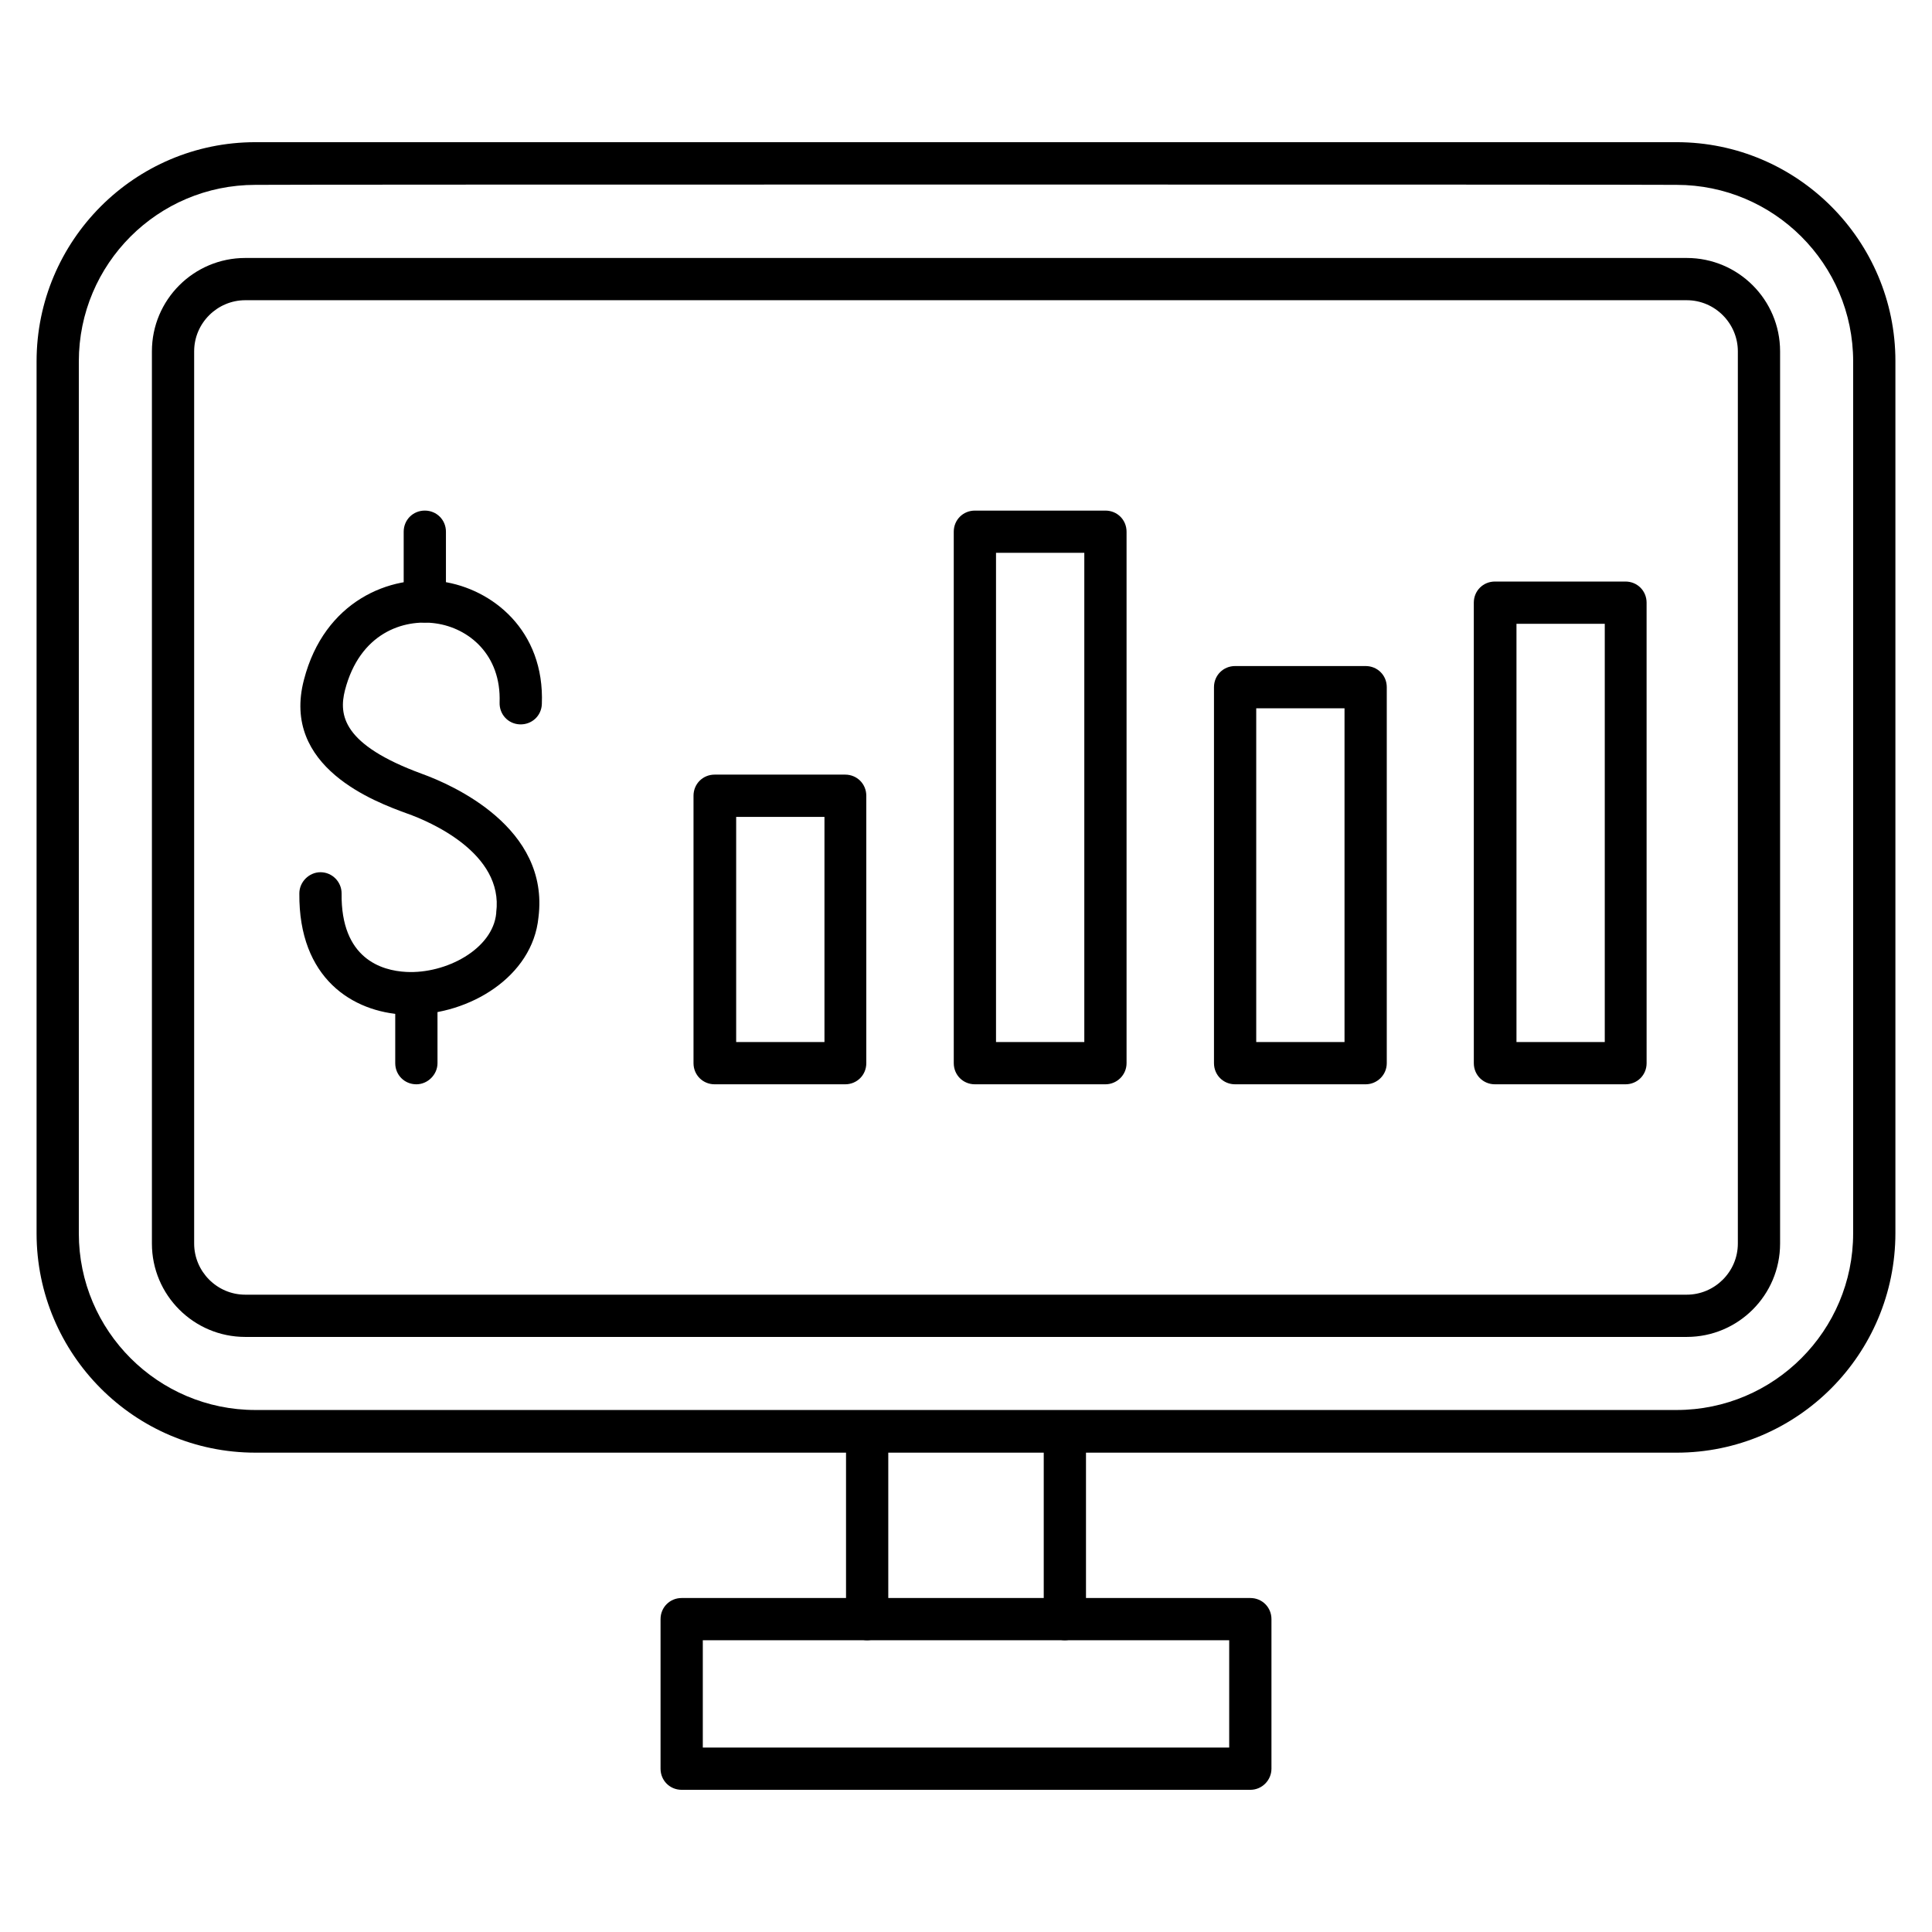
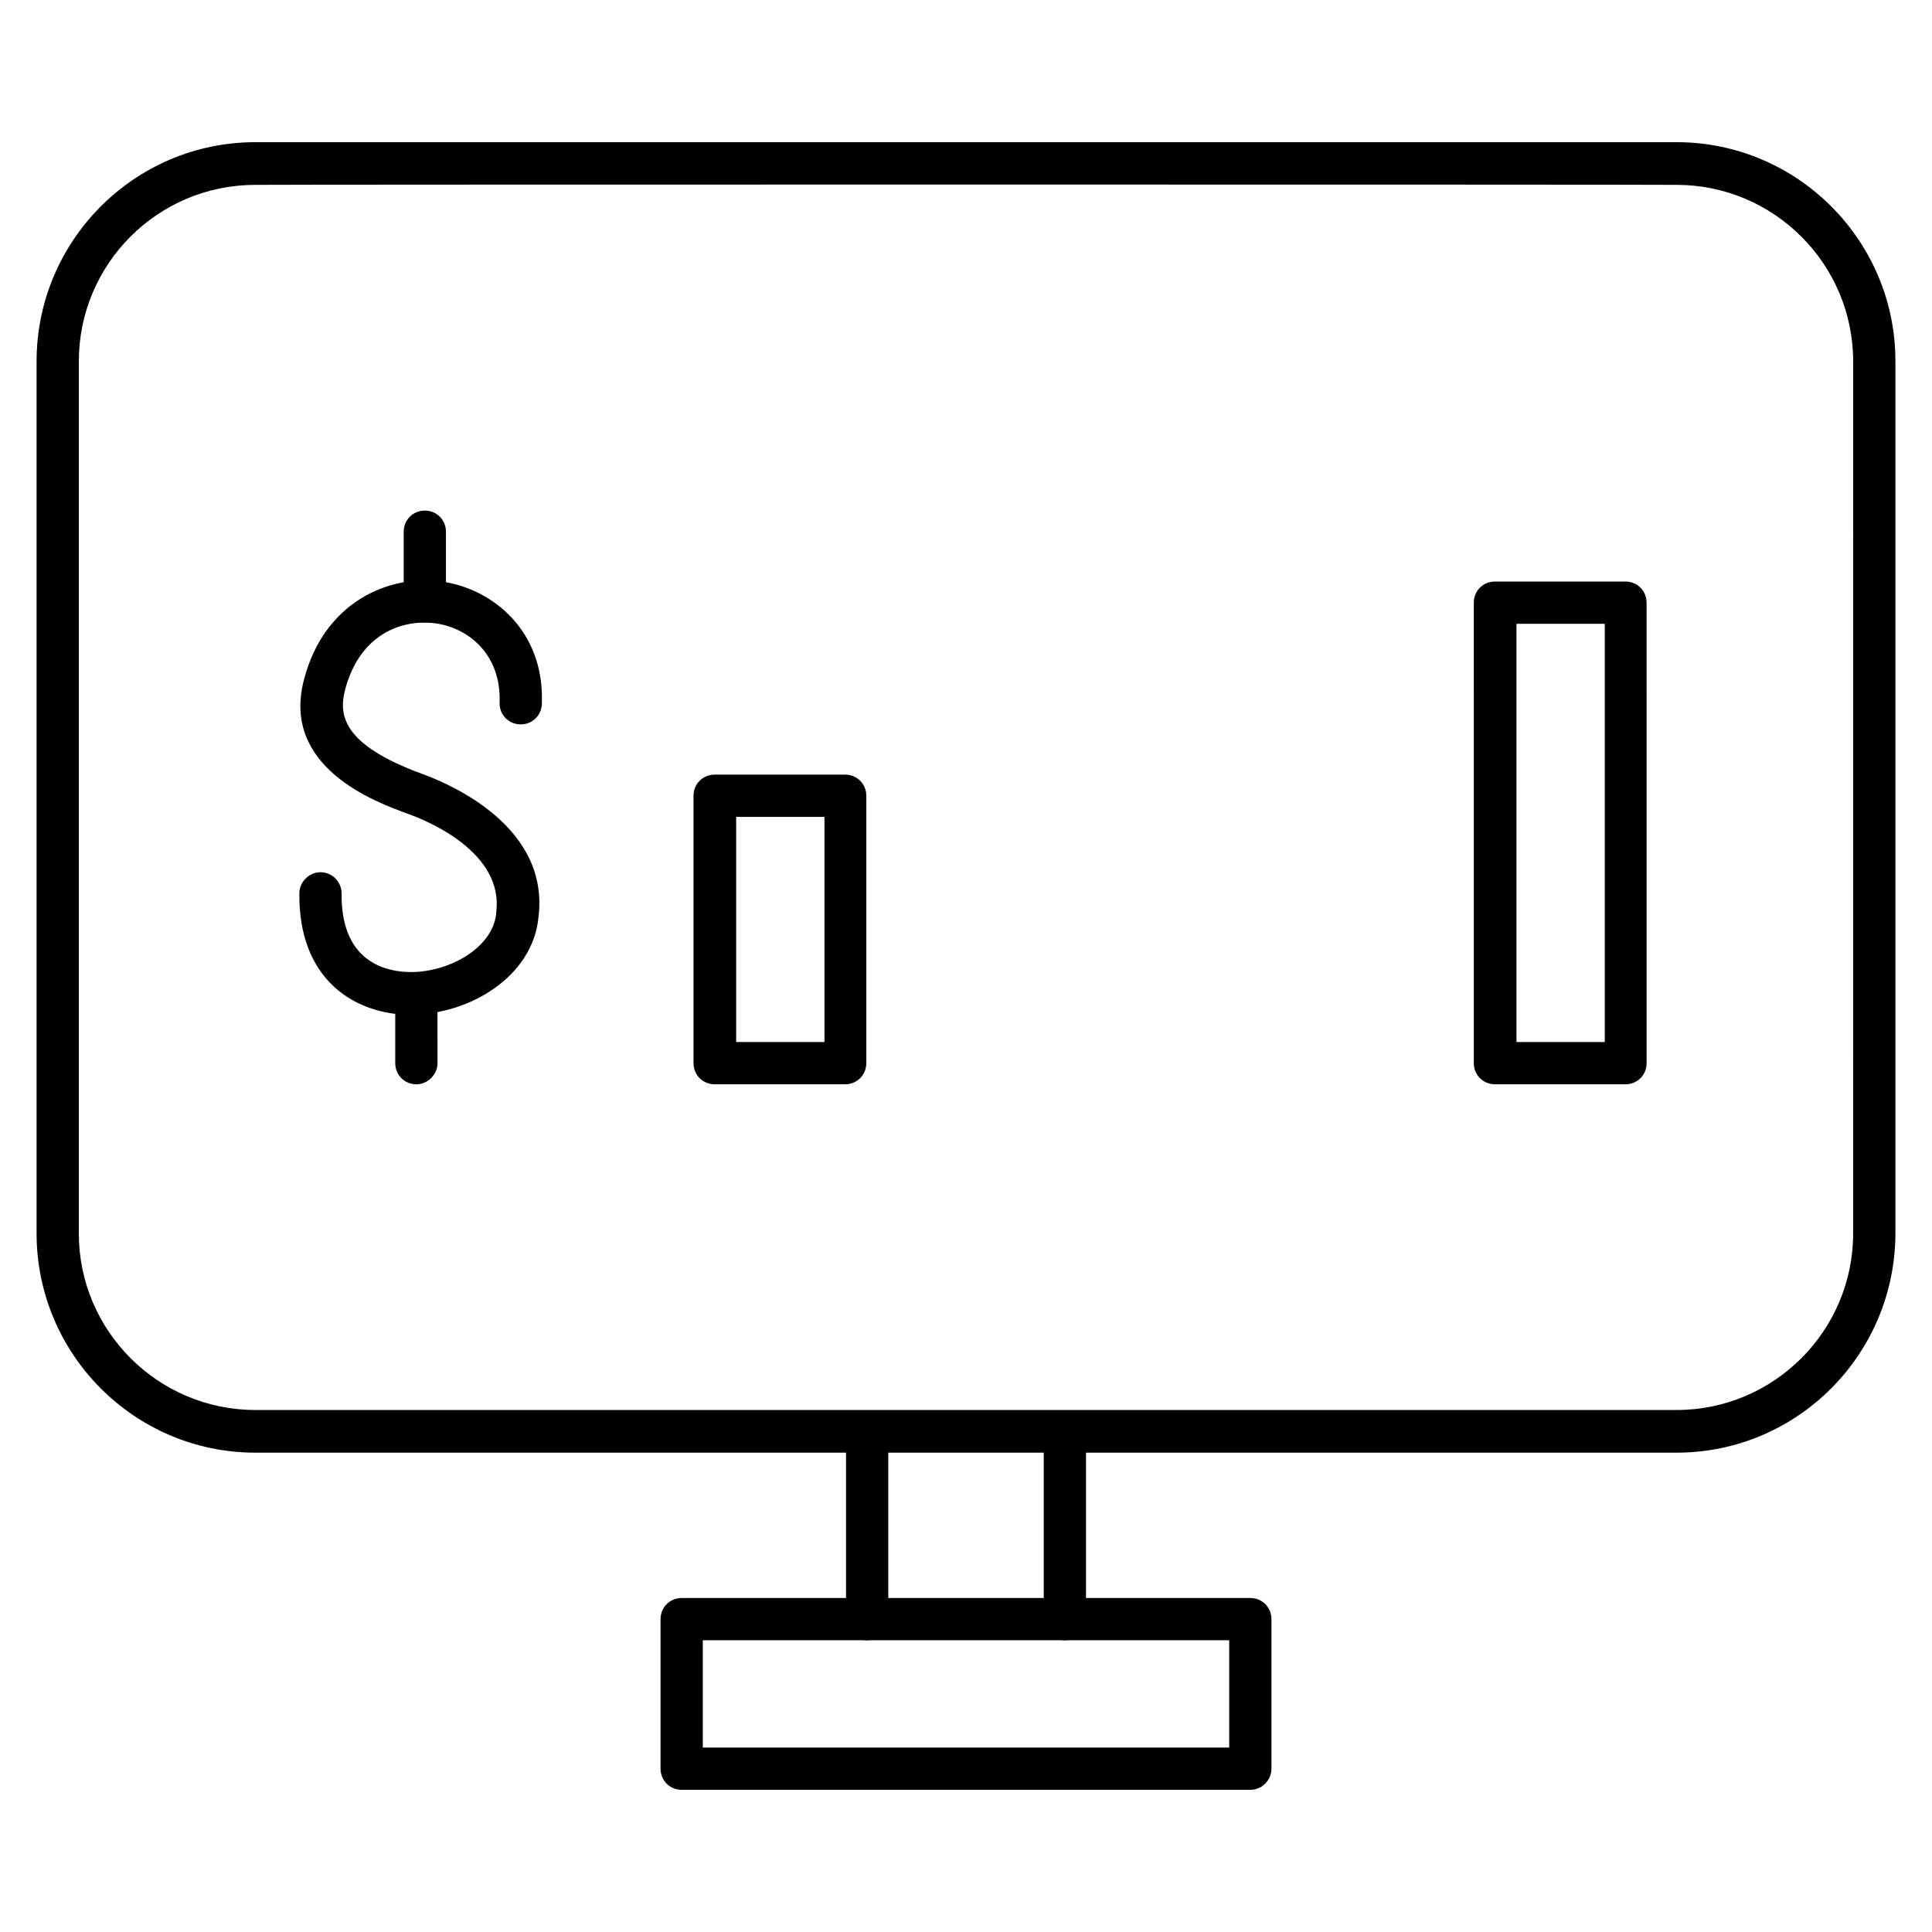
<svg xmlns="http://www.w3.org/2000/svg" fill="#000000" width="800px" height="800px" version="1.1" viewBox="144 144 512 512">
  <g>
    <path d="m588.31 528.97h-376.62c-32.023 0-57.996-26.086-57.996-58.105v-231.08c0-32.02 25.973-58.105 57.996-58.105h376.62c32.02 0 57.992 26.086 57.992 57.992v231.08c0 32.133-25.973 58.219-57.992 58.219zm-376.62-335.98c-25.863 0-46.801 20.938-46.801 46.797v231.08c0 25.863 21.047 46.797 46.797 46.797h376.62c25.863 0 46.797-21.047 46.797-46.797l0.004-231.08c0-25.863-21.047-46.797-46.797-46.797 0-0.113-376.62-0.113-376.62 0z" />
-     <path d="m591 498.3h-382c-13.66 0-24.742-11.082-24.742-24.742v-236.45c0-13.66 11.082-24.742 24.742-24.742h382c13.66 0 24.742 11.082 24.742 24.742v236.45c0 13.66-11.086 24.742-24.742 24.742zm-382-274.74c-7.391 0-13.547 6.047-13.547 13.547v236.45c0 7.391 6.047 13.547 13.547 13.547h382c7.391 0 13.547-6.047 13.547-13.547v-236.45c0-7.391-6.047-13.547-13.547-13.547z" />
    <path d="m426.2 578.68c-3.137 0-5.598-2.465-5.598-5.598v-49.711c0-3.137 2.465-5.598 5.598-5.598 3.137 0 5.598 2.465 5.598 5.598v49.711c0 3.023-2.574 5.598-5.598 5.598zm-52.395 0c-3.137 0-5.598-2.465-5.598-5.598v-49.711c0-3.137 2.465-5.598 5.598-5.598 3.137 0 5.598 2.465 5.598 5.598v49.711c0 3.023-2.465 5.598-5.598 5.598z" />
    <path d="m475.35 618.32h-150.7c-3.137 0-5.598-2.465-5.598-5.598v-39.633c0-3.137 2.465-5.598 5.598-5.598h150.7c3.137 0 5.598 2.465 5.598 5.598v39.633c0 3.023-2.465 5.598-5.598 5.598zm-145.1-11.195h139.5v-28.438h-139.5z" />
    <path d="m367.98 431.35h-34.594c-3.137 0-5.598-2.465-5.598-5.598v-70.871c0-3.137 2.465-5.598 5.598-5.598h34.594c3.137 0 5.598 2.465 5.598 5.598v70.871c0 3.133-2.465 5.598-5.598 5.598zm-28.887-11.195h23.398v-59.672h-23.398z" />
-     <path d="m436.95 431.35h-34.594c-3.137 0-5.598-2.465-5.598-5.598l-0.004-140.84c0-3.137 2.465-5.598 5.598-5.598h34.598c3.137 0 5.598 2.465 5.598 5.598v140.84c0 3.133-2.574 5.598-5.598 5.598zm-28.996-11.195h23.398v-129.65h-23.398z" />
-     <path d="m505.91 431.35h-34.594c-3.137 0-5.598-2.465-5.598-5.598v-99.645c0-3.137 2.465-5.598 5.598-5.598h34.594c3.137 0 5.598 2.465 5.598 5.598v99.645c0 3.133-2.574 5.598-5.598 5.598zm-28.996-11.195h23.398v-88.449h-23.398z" />
-     <path d="m574.77 431.35h-34.594c-3.137 0-5.598-2.465-5.598-5.598l-0.004-122.04c0-3.137 2.465-5.598 5.598-5.598h34.594c3.137 0 5.598 2.465 5.598 5.598l0.004 122.04c0 3.133-2.465 5.598-5.598 5.598zm-28.887-11.195h23.398v-110.84h-23.398z" />
+     <path d="m574.77 431.35h-34.594c-3.137 0-5.598-2.465-5.598-5.598l-0.004-122.04c0-3.137 2.465-5.598 5.598-5.598h34.594c3.137 0 5.598 2.465 5.598 5.598l0.004 122.04c0 3.133-2.465 5.598-5.598 5.598m-28.887-11.195h23.398v-110.84h-23.398z" />
    <path d="m256.58 308.98c-3.137 0-5.598-2.465-5.598-5.598v-18.473c0-3.137 2.465-5.598 5.598-5.598 3.137 0 5.598 2.465 5.598 5.598v18.473c0 3.137-2.465 5.598-5.598 5.598z" />
    <path d="m254.34 431.35c-3.137 0-5.598-2.465-5.598-5.598v-18.473c0-3.137 2.465-5.598 5.598-5.598 3.137 0 5.598 2.465 5.598 5.598l0.004 18.473c0 3.023-2.578 5.598-5.602 5.598z" />
    <path d="m252.89 412.88h-1.793c-13.547-0.672-27.988-9.516-27.766-32.133 0-3.023 2.574-5.598 5.598-5.598 3.137 0 5.598 2.574 5.598 5.598-0.223 17.352 10.637 20.488 17.129 20.824 10.523 0.559 22.953-6.047 23.848-15.562v-0.223c2.016-15.676-17.578-24.07-23.625-26.199-8.285-3.023-33.477-12.203-27.316-35.492 5.375-20.711 22.727-27.988 36.609-25.973 13.211 1.902 27.207 12.875 26.422 32.469-0.113 3.137-2.688 5.484-5.82 5.375-3.137-0.113-5.484-2.688-5.375-5.82 0.449-12.652-8.172-19.703-16.906-20.938-8.621-1.23-20.152 2.574-24.07 17.688-1.68 6.606-0.672 14.441 20.375 22.168 8.062 2.91 33.922 14.219 30.898 38.066-1.562 15.785-18.355 25.75-33.805 25.75z" />
  </g>
</svg>